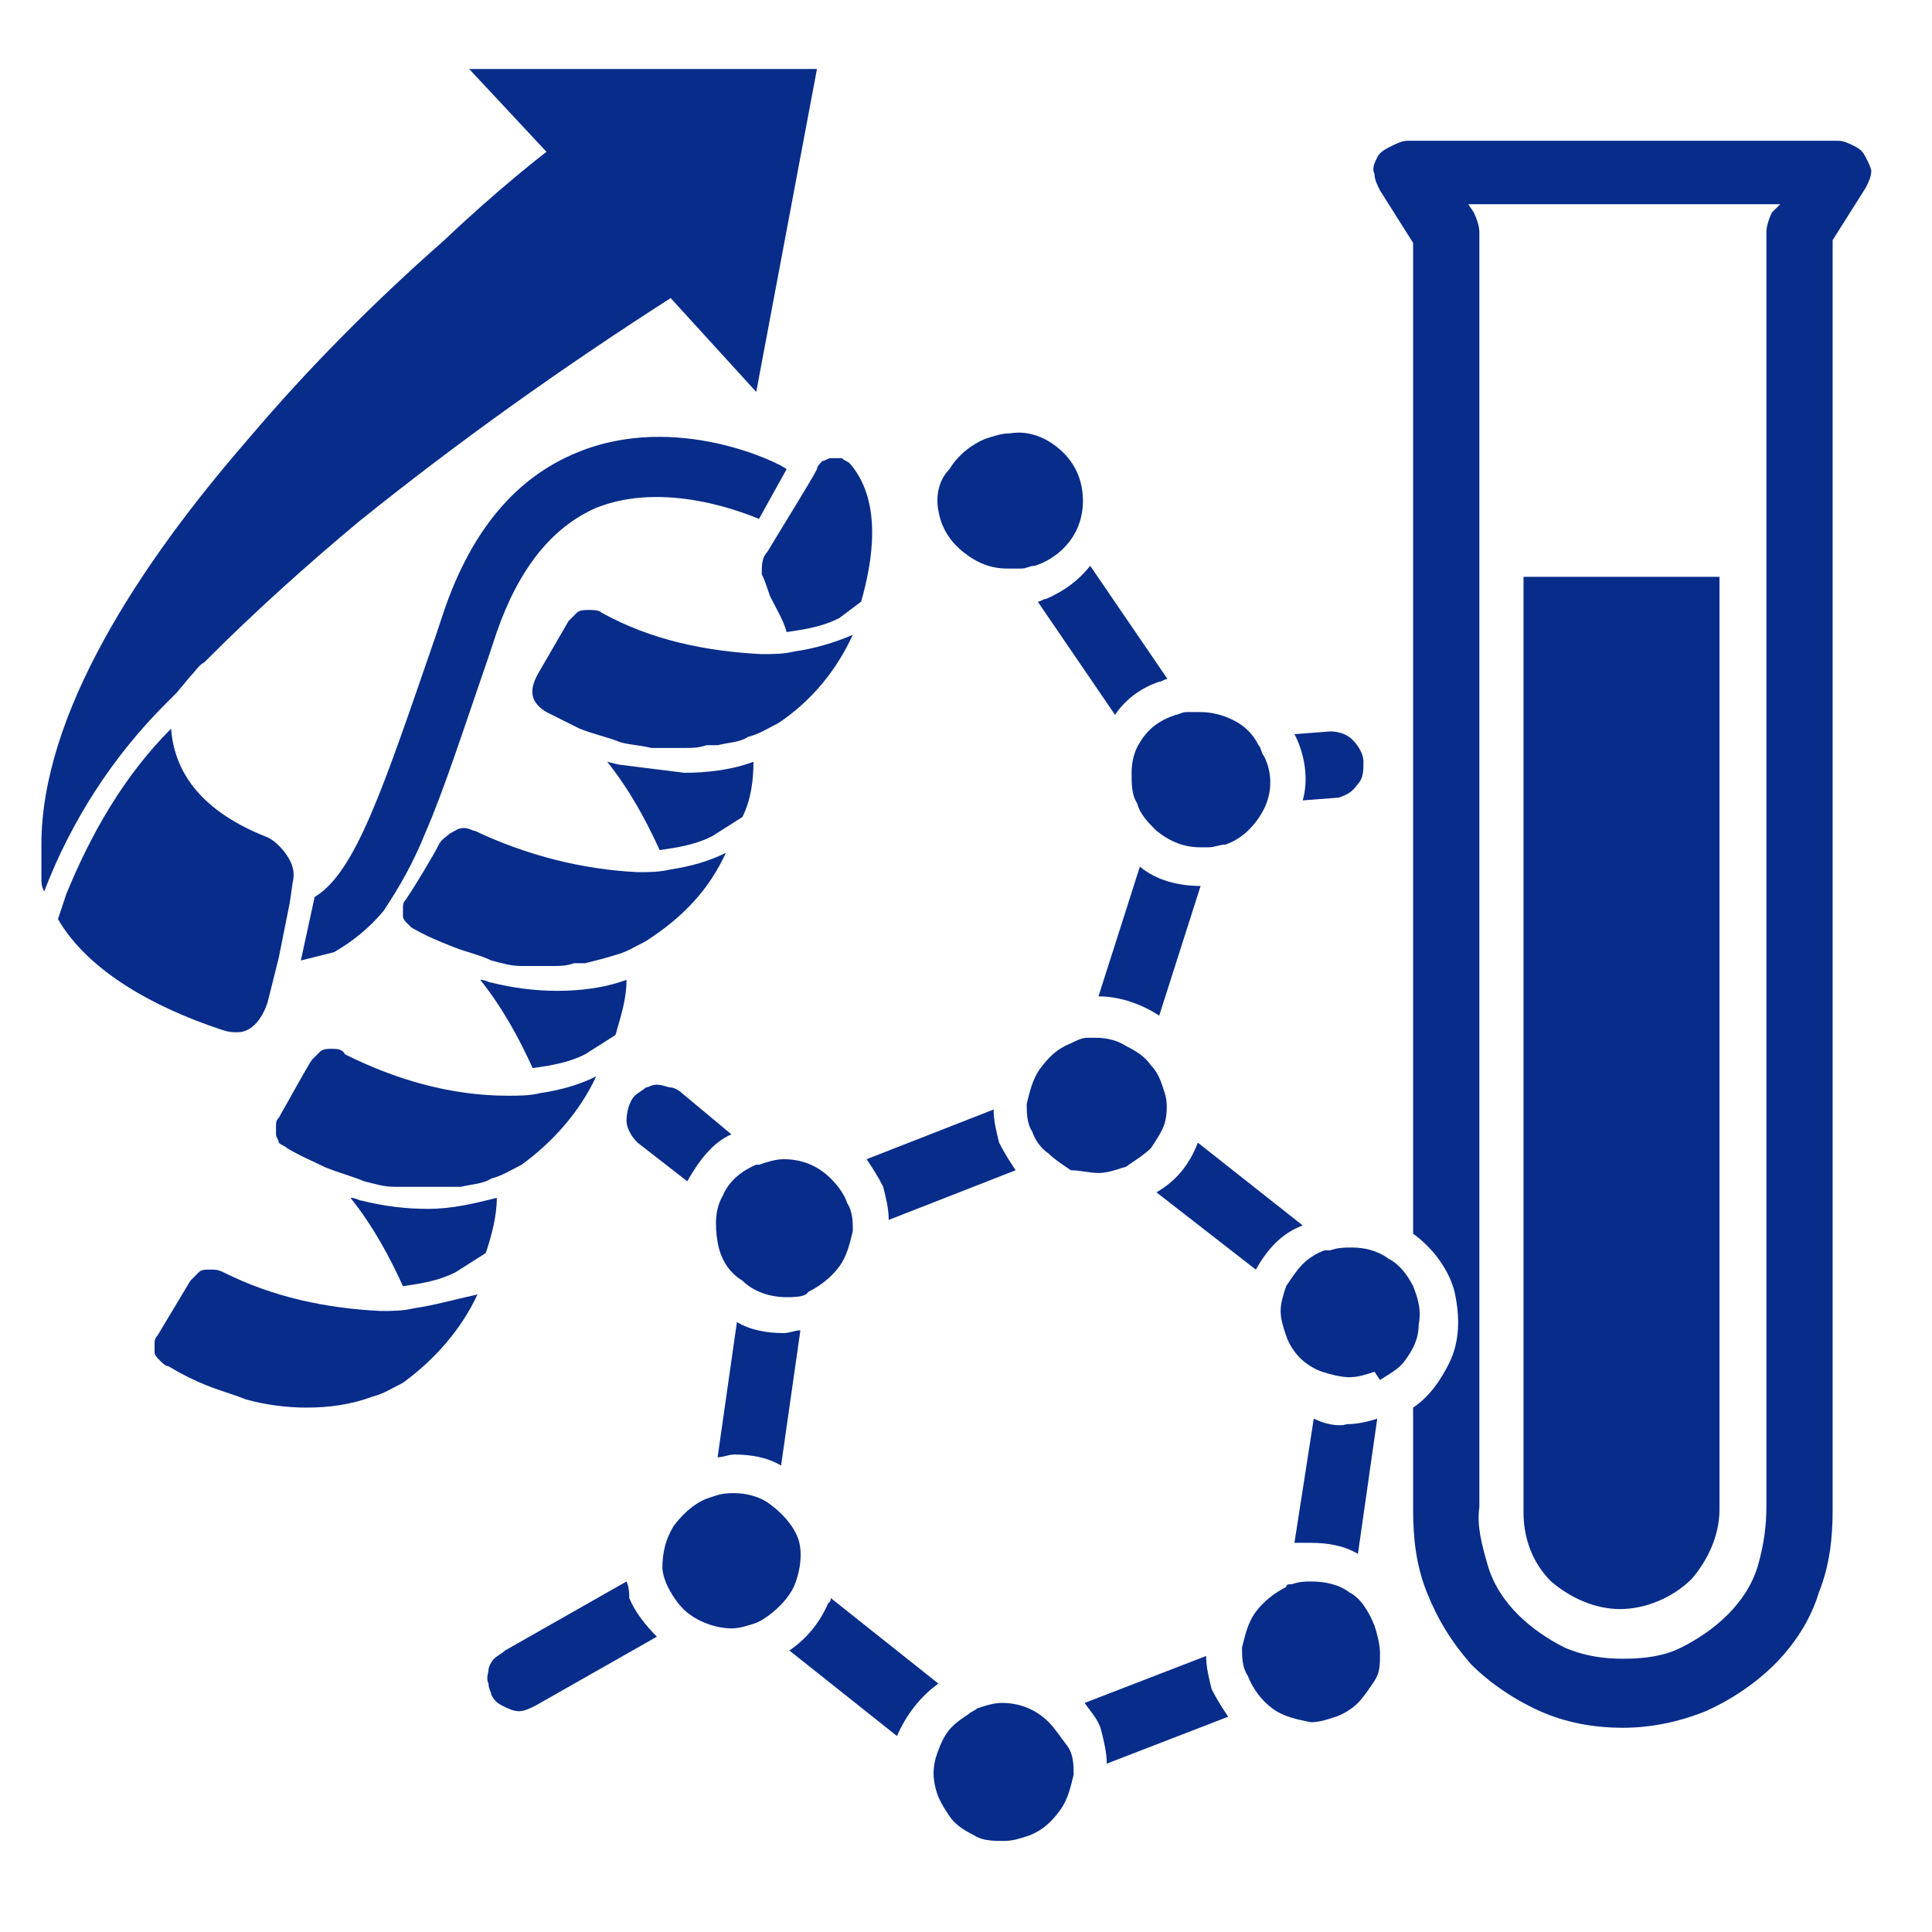
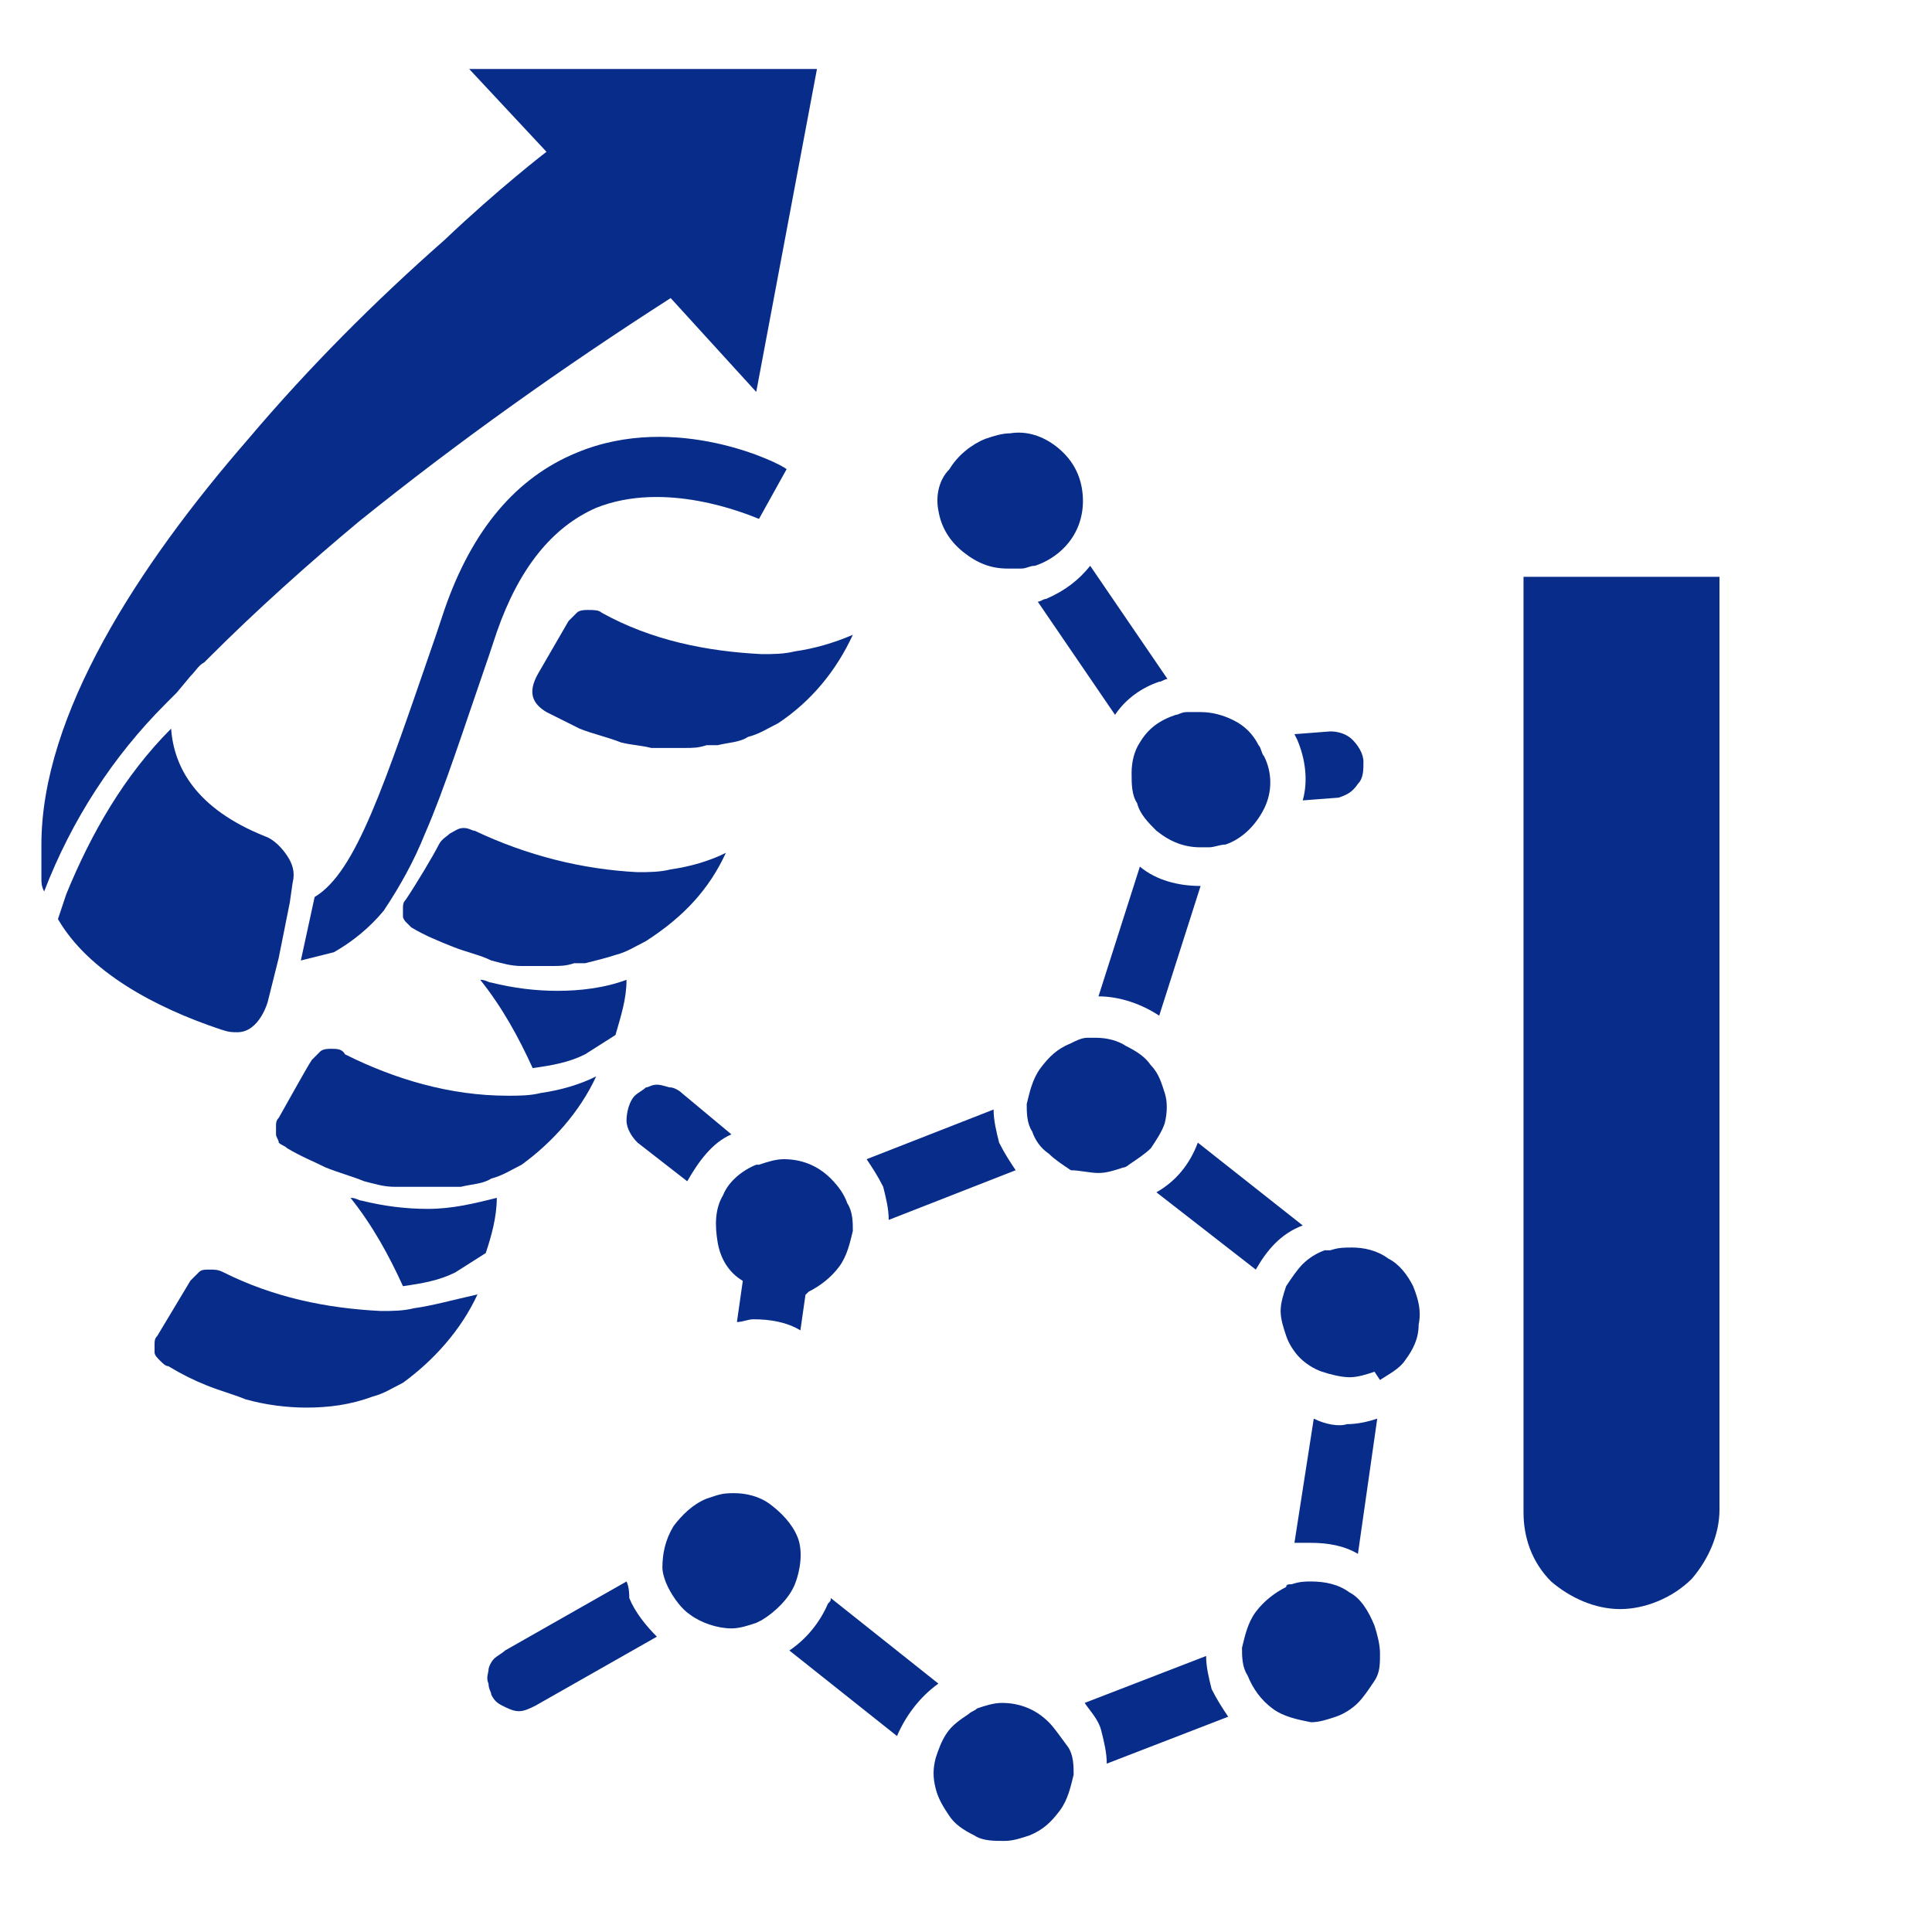
<svg xmlns="http://www.w3.org/2000/svg" viewBox="0 0 70 70">
  <g fill="#072c8a">
    <path d="M58.7 58.3c-.9 0-1.8-.4-2.5-1-.7-.7-1-1.6-1-2.5V20.9h7.1v33.8c0 .9-.4 1.8-1 2.5-.7.7-1.7 1.1-2.6 1.1z" />
-     <path d="M67.6 5.7c-.1-.2-.2-.3-.4-.4-.2-.1-.4-.2-.6-.2H51c-.2 0-.4.1-.6.2s-.4.2-.5.4c-.1.2-.2.4-.1.6 0 .2.1.4.2.6l1.2 1.9v35.9c.7.5 1.3 1.3 1.5 2.1.2.9.2 1.8-.2 2.6-.3.6-.7 1.2-1.3 1.6v3.7c0 1 .1 2 .5 3s.9 1.8 1.6 2.6c.7.7 1.6 1.3 2.5 1.7.9.4 1.9.6 3 .6 1 0 2-.2 3-.6.9-.4 1.8-1 2.5-1.7s1.3-1.6 1.6-2.6c.4-1 .5-2 .5-3v-46l1.2-1.9c.1-.2.2-.4.2-.6 0-.1-.1-.3-.2-.5zm-3.4 2c-.1.2-.2.5-.2.7v46.2c0 .7-.1 1.4-.3 2.1-.2.7-.6 1.3-1.1 1.8-.5.5-1.1.9-1.7 1.2-.6.3-1.3.4-2.1.4-.7 0-1.4-.1-2.1-.4-.6-.3-1.2-.7-1.7-1.2s-.9-1.1-1.1-1.8c-.2-.7-.4-1.4-.3-2.1V8.4c0-.2-.1-.5-.2-.7l-.2-.3h11.3l-.3.3zM27.9 21.6c.2.4.5.9.6 1.3.7-.1 1.3-.2 1.9-.5l.8-.6c.4-1.4.8-3.6-.4-5-.1-.1-.2-.1-.3-.2h-.4c-.1 0-.2.1-.3.1-.1.1-.2.2-.2.3-.2.4-1.2 2-1.8 3-.2.2-.2.5-.2.8.1.2.2.5.3.8zM22.4 27.7l-.4-.1c.8 1 1.4 2.1 1.9 3.2.7-.1 1.3-.2 1.9-.5l1.1-.7c.3-.6.4-1.3.4-2-.8.3-1.7.4-2.5.4l-2.4-.3z" />
    <path d="M30.9 23c-.7.3-1.4.5-2.1.6-.4.1-.8.1-1.2.1-2-.1-4-.5-5.8-1.5-.1-.1-.3-.1-.5-.1-.1 0-.3 0-.4.1l-.3.3-1.1 1.9c-.4.7-.2 1.1.3 1.4l1.2.6c.5.2 1 .3 1.5.5.4.1.7.1 1.1.2H24.8c.3 0 .5 0 .8-.1h.4c.4-.1.8-.1 1.1-.3.4-.1.7-.3 1.1-.5 1.2-.8 2.1-1.9 2.7-3.2zM22.7 35.5c-.8.3-1.7.4-2.5.4s-1.6-.1-2.4-.3c-.1 0-.2-.1-.4-.1.8 1 1.4 2.1 1.9 3.2.7-.1 1.3-.2 1.9-.5l1.1-.7c.2-.7.4-1.3.4-2zM26.3 30.9c-.6.3-1.3.5-2 .6-.4.1-.8.1-1.2.1-2-.1-4-.6-5.9-1.5-.1 0-.2-.1-.4-.1s-.3.1-.5.2c-.1.1-.3.2-.4.4-.2.4-.8 1.4-1.2 2-.1.1-.1.2-.1.3v.3c0 .1.1.2.1.2l.2.2c.5.3 1 .5 1.5.7.5.2 1 .3 1.4.5.4.1.7.2 1.1.2H20c.3 0 .5 0 .8-.1h.4c.4-.1.8-.2 1.1-.3.4-.1.7-.3 1.1-.5 1.4-.9 2.3-1.9 2.9-3.2zM15.5 43.8c-.8 0-1.6-.1-2.4-.3-.1 0-.2-.1-.4-.1.8 1 1.4 2.1 1.9 3.2.7-.1 1.3-.2 1.9-.5l1.1-.7c.2-.6.4-1.3.4-2-.8.2-1.6.4-2.5.4zM10.4 41.6c.5.3 1 .5 1.4.7.5.2.9.3 1.4.5.4.1.7.2 1.1.2h2.4c.4-.1.8-.1 1.1-.3.4-.1.7-.3 1.1-.5 1.1-.8 2.1-1.9 2.7-3.2-.6.3-1.3.5-2 .6-.4.1-.8.1-1.2.1-2.1 0-4.1-.6-5.9-1.5-.1-.2-.3-.2-.5-.2-.1 0-.3 0-.4.1l-.3.3c-.2.3-.8 1.4-1.2 2.1-.1.1-.1.2-.1.3v.3c0 .1.1.2.1.3.1.1.2.1.3.2zM15 47.4c-.4.1-.8.1-1.2.1-2-.1-3.9-.5-5.7-1.4-.2-.1-.3-.1-.5-.1s-.3 0-.4.1l-.3.3-1.2 2c-.1.1-.1.2-.1.3v.3c0 .1.1.2.2.3.1.1.2.2.3.2.5.3.9.5 1.4.7.5.2.9.3 1.4.5.7.2 1.5.3 2.2.3.8 0 1.6-.1 2.4-.4.4-.1.7-.3 1.1-.5 1.1-.8 2.1-1.9 2.7-3.2-.9.2-1.6.4-2.3.5zM8.6 37.4c.8 0 1.1-1.1 1.1-1.1l.4-1.6.4-2 .1-.7c.1-.4 0-.7-.2-1-.2-.3-.5-.6-.8-.7-2.5-1-3.3-2.5-3.4-3.9-1.7 1.7-2.9 3.8-3.8 6l-.3.9c1.1 1.9 3.5 3.2 5.9 4 .3.1.4.1.6.1z" />
-     <path d="M6.4 25.1l.5-.6c.2-.2.3-.4.5-.5l.2-.2c1.7-1.7 3.6-3.4 5.4-4.9 3.6-2.9 7.4-5.6 11.3-8.1l3.1 3.4 2.2-11.7H17l2.8 3s-1.7 1.3-3.7 3.2c-2.5 2.2-4.9 4.6-7.1 7.2-4 4.6-7.5 10-7.5 14.7V31.8c0 .2 0 .3.1.5.1.1 0 0 0 0 1-2.6 2.5-4.9 4.4-6.8l.4-.4zM22.7 57.3l-4.4 2.5c-.1.1-.3.2-.4.3-.1.1-.2.3-.2.4 0 .1-.1.3 0 .5 0 .2.1.3.1.4.1.2.2.3.4.4.2.1.4.2.6.2.2 0 .4-.1.6-.2l4.4-2.5c-.4-.4-.8-.9-1-1.4 0-.1 0-.4-.1-.6zM24.9 42.8c.4-.7.9-1.4 1.6-1.7l-1.8-1.5c-.1-.1-.3-.2-.4-.2-.1 0-.3-.1-.5-.1s-.3.1-.4.1c-.1.1-.3.2-.4.3-.2.2-.3.6-.3.9 0 .3.2.6.4.8l1.8 1.4zM47.2 29l1.3-.1c.3-.1.5-.2.7-.5.2-.2.2-.5.2-.8 0-.3-.2-.6-.4-.8s-.5-.3-.8-.3l-1.3.1.1.2c.3.7.4 1.5.2 2.2zM34 61l-3.9-3.1c0 .1 0 .1-.1.2-.3.7-.8 1.3-1.4 1.7l3.9 3.1c.3-.7.8-1.4 1.5-1.9zM26.7 47.9l-.7 4.9c.2 0 .4-.1.6-.1.6 0 1.2.1 1.7.4l.7-4.9c-.2 0-.4.1-.6.1-.6 0-1.2-.1-1.7-.4zM43.7 60l-4.4 1.7c.2.3.5.6.6 1 .1.4.2.8.2 1.2l4.4-1.7c-.2-.3-.4-.6-.6-1-.1-.4-.2-.8-.2-1.2zM47.6 51.4l-.7 4.5h.6c.6 0 1.2.1 1.7.4l.7-4.9c-.3.1-.7.2-1.1.2-.3.1-.8 0-1.2-.2zM47.2 44.4l-3.8-3c-.3.8-.8 1.4-1.5 1.8l3.6 2.8c.4-.7.9-1.3 1.7-1.6zM42 36.8l1.5-4.7c-.8 0-1.6-.2-2.2-.7l-1.5 4.7c.8 0 1.6.3 2.2.7zM37.9 21.7c-.1 0-.2.1-.3.1l2.8 4.1c.4-.6 1-1 1.6-1.2.1 0 .2-.1.3-.1l-2.8-4.1c-.4.5-.9.9-1.6 1.2zM31.4 42c.2.3.4.6.6 1 .1.4.2.8.2 1.2l4.6-1.8c-.2-.3-.4-.6-.6-1-.1-.4-.2-.8-.2-1.2L31.4 42zM50 50c.3-.2.7-.4.9-.7.3-.4.5-.8.5-1.3.1-.5 0-.9-.2-1.4-.2-.4-.5-.8-.9-1-.4-.3-.9-.4-1.3-.4-.3 0-.5 0-.8.1H48c-.3.1-.6.3-.8.5-.2.2-.4.5-.6.8-.1.3-.2.6-.2.9 0 .3.1.6.2.9.1.3.3.6.5.8.2.2.5.4.8.5.3.1.7.2 1 .2.3 0 .6-.1.9-.2l.2.3zM48.9 57.7c-.4-.3-.9-.4-1.4-.4-.2 0-.4 0-.7.1-.1 0-.2 0-.2.1-.4.2-.8.5-1.1.9-.3.4-.4.9-.5 1.3 0 .3 0 .7.2 1 .2.5.5.9.9 1.2.4.3.9.4 1.4.5.3 0 .6-.1.9-.2.3-.1.6-.3.8-.5.2-.2.4-.5.6-.8s.2-.6.2-1c0-.3-.1-.7-.2-1-.2-.5-.5-1-.9-1.2zM38 62.4c-.5-.5-1.1-.7-1.7-.7-.3 0-.6.1-.9.2-.1.1-.2.1-.3.2-.3.2-.6.4-.8.7-.2.3-.3.6-.4.9-.1.4-.1.7 0 1.1.1.4.3.7.5 1 .2.3.5.5.9.7.3.2.7.2 1.1.2.3 0 .6-.1.9-.2.5-.2.8-.5 1.1-.9.3-.4.4-.9.5-1.3 0-.3 0-.7-.2-1-.3-.4-.5-.7-.7-.9zM28.9 55.7c-.2-.5-.6-.9-1-1.2-.4-.3-.9-.4-1.3-.4-.2 0-.4 0-.7.1l-.3.1c-.5.2-.9.6-1.2 1-.3.5-.4 1-.4 1.5 0 .2.1.5.2.7.2.4.5.8.8 1 .4.3 1 .5 1.5.5.3 0 .6-.1.9-.2l.2-.1c.5-.3 1-.8 1.2-1.3s.3-1.2.1-1.7zM29.3 46.8c.4-.2.8-.5 1.1-.9.3-.4.4-.9.5-1.3 0-.3 0-.7-.2-1-.1-.3-.3-.6-.6-.9-.5-.5-1.1-.7-1.7-.7-.3 0-.6.1-.9.2h-.1c-.5.2-1 .6-1.2 1.1-.3.5-.3 1.1-.2 1.7.1.6.4 1.1.9 1.4.4.4 1 .6 1.6.6.2 0 .5 0 .7-.1l.1-.1zM39.8 42.5c.3 0 .6-.1.9-.2.1 0 .2-.1.2-.1.3-.2.6-.4.8-.6.2-.3.4-.6.5-.9.1-.4.1-.8 0-1.1s-.2-.7-.5-1c-.2-.3-.5-.5-.9-.7-.3-.2-.7-.3-1.1-.3h-.3c-.2 0-.4.1-.6.2-.5.2-.8.5-1.1.9-.3.4-.4.9-.5 1.3 0 .3 0 .7.2 1 .1.3.3.6.6.8.2.2.5.4.8.6.3 0 .7.1 1 .1zM41.3 26.9c-.2.3-.3.7-.3 1.1 0 .4 0 .8.2 1.1.1.4.4.7.7 1 .5.4 1 .6 1.6.6h.3c.2 0 .4-.1.6-.1.6-.2 1.1-.7 1.4-1.3.3-.6.3-1.3 0-1.9-.1-.1-.1-.3-.2-.4-.2-.4-.5-.7-.9-.9s-.8-.3-1.2-.3H43c-.2 0-.3.1-.4.1-.6.2-1 .5-1.3 1zM36.5 20.6h.5c.2 0 .3-.1.5-.1.6-.2 1.1-.6 1.4-1.1.3-.5.4-1.1.3-1.7-.1-.6-.4-1.1-.9-1.5-.5-.4-1.1-.6-1.7-.5-.3 0-.6.1-.9.2-.5.2-1 .6-1.3 1.1-.4.4-.5 1-.4 1.5.1.6.4 1.1.9 1.5.5.4 1 .6 1.6.6z" />
+     <path d="M6.4 25.1l.5-.6c.2-.2.3-.4.5-.5l.2-.2c1.7-1.7 3.6-3.4 5.4-4.9 3.6-2.9 7.4-5.6 11.3-8.1l3.1 3.4 2.2-11.7H17l2.8 3s-1.7 1.3-3.7 3.2c-2.5 2.2-4.9 4.6-7.1 7.2-4 4.6-7.5 10-7.5 14.7V31.8c0 .2 0 .3.1.5.1.1 0 0 0 0 1-2.6 2.5-4.9 4.4-6.8l.4-.4zM22.7 57.3l-4.4 2.5c-.1.1-.3.2-.4.3-.1.1-.2.3-.2.4 0 .1-.1.3 0 .5 0 .2.1.3.1.4.1.2.2.3.4.4.2.1.4.2.6.2.2 0 .4-.1.6-.2l4.4-2.5c-.4-.4-.8-.9-1-1.4 0-.1 0-.4-.1-.6zM24.9 42.8c.4-.7.9-1.4 1.6-1.7l-1.8-1.5c-.1-.1-.3-.2-.4-.2-.1 0-.3-.1-.5-.1s-.3.1-.4.1c-.1.1-.3.2-.4.3-.2.2-.3.6-.3.9 0 .3.2.6.4.8l1.8 1.4zM47.2 29l1.3-.1c.3-.1.5-.2.7-.5.2-.2.2-.5.2-.8 0-.3-.2-.6-.4-.8s-.5-.3-.8-.3l-1.3.1.1.2c.3.7.4 1.5.2 2.2zM34 61l-3.9-3.1c0 .1 0 .1-.1.2-.3.7-.8 1.3-1.4 1.7l3.9 3.1c.3-.7.8-1.4 1.5-1.9zM26.7 47.9c.2 0 .4-.1.6-.1.6 0 1.2.1 1.7.4l.7-4.9c-.2 0-.4.1-.6.1-.6 0-1.2-.1-1.7-.4zM43.7 60l-4.4 1.7c.2.3.5.6.6 1 .1.4.2.8.2 1.2l4.4-1.7c-.2-.3-.4-.6-.6-1-.1-.4-.2-.8-.2-1.2zM47.6 51.4l-.7 4.5h.6c.6 0 1.2.1 1.7.4l.7-4.9c-.3.1-.7.2-1.1.2-.3.1-.8 0-1.2-.2zM47.2 44.4l-3.8-3c-.3.8-.8 1.4-1.5 1.8l3.6 2.8c.4-.7.9-1.3 1.7-1.6zM42 36.8l1.5-4.7c-.8 0-1.6-.2-2.2-.7l-1.5 4.7c.8 0 1.6.3 2.2.7zM37.9 21.7c-.1 0-.2.1-.3.1l2.8 4.1c.4-.6 1-1 1.6-1.2.1 0 .2-.1.3-.1l-2.8-4.1c-.4.5-.9.9-1.6 1.2zM31.4 42c.2.3.4.6.6 1 .1.4.2.8.2 1.2l4.6-1.8c-.2-.3-.4-.6-.6-1-.1-.4-.2-.8-.2-1.2L31.4 42zM50 50c.3-.2.7-.4.9-.7.3-.4.5-.8.5-1.3.1-.5 0-.9-.2-1.4-.2-.4-.5-.8-.9-1-.4-.3-.9-.4-1.3-.4-.3 0-.5 0-.8.1H48c-.3.1-.6.3-.8.5-.2.2-.4.5-.6.8-.1.3-.2.6-.2.9 0 .3.1.6.2.9.1.3.3.6.5.8.2.2.5.4.8.5.3.1.7.2 1 .2.3 0 .6-.1.9-.2l.2.3zM48.9 57.7c-.4-.3-.9-.4-1.4-.4-.2 0-.4 0-.7.1-.1 0-.2 0-.2.1-.4.2-.8.5-1.1.9-.3.4-.4.9-.5 1.3 0 .3 0 .7.2 1 .2.5.5.9.9 1.2.4.3.9.4 1.4.5.3 0 .6-.1.9-.2.3-.1.6-.3.8-.5.2-.2.4-.5.6-.8s.2-.6.2-1c0-.3-.1-.7-.2-1-.2-.5-.5-1-.9-1.2zM38 62.4c-.5-.5-1.1-.7-1.7-.7-.3 0-.6.1-.9.2-.1.1-.2.1-.3.2-.3.2-.6.4-.8.7-.2.3-.3.6-.4.9-.1.4-.1.7 0 1.1.1.4.3.7.5 1 .2.3.5.5.9.7.3.2.7.2 1.1.2.3 0 .6-.1.9-.2.5-.2.8-.5 1.1-.9.3-.4.4-.9.5-1.3 0-.3 0-.7-.2-1-.3-.4-.5-.7-.7-.9zM28.9 55.7c-.2-.5-.6-.9-1-1.2-.4-.3-.9-.4-1.3-.4-.2 0-.4 0-.7.1l-.3.1c-.5.2-.9.6-1.2 1-.3.5-.4 1-.4 1.5 0 .2.1.5.2.7.2.4.5.8.8 1 .4.3 1 .5 1.5.5.3 0 .6-.1.9-.2l.2-.1c.5-.3 1-.8 1.2-1.3s.3-1.2.1-1.7zM29.3 46.8c.4-.2.8-.5 1.1-.9.3-.4.4-.9.5-1.3 0-.3 0-.7-.2-1-.1-.3-.3-.6-.6-.9-.5-.5-1.1-.7-1.7-.7-.3 0-.6.1-.9.2h-.1c-.5.2-1 .6-1.2 1.1-.3.5-.3 1.1-.2 1.7.1.6.4 1.1.9 1.4.4.4 1 .6 1.6.6.2 0 .5 0 .7-.1l.1-.1zM39.8 42.5c.3 0 .6-.1.9-.2.1 0 .2-.1.2-.1.3-.2.6-.4.8-.6.2-.3.4-.6.5-.9.1-.4.1-.8 0-1.1s-.2-.7-.5-1c-.2-.3-.5-.5-.9-.7-.3-.2-.7-.3-1.1-.3h-.3c-.2 0-.4.1-.6.2-.5.2-.8.5-1.1.9-.3.4-.4.9-.5 1.3 0 .3 0 .7.2 1 .1.3.3.6.6.8.2.2.5.4.8.6.3 0 .7.1 1 .1zM41.3 26.9c-.2.3-.3.7-.3 1.1 0 .4 0 .8.2 1.1.1.4.4.7.7 1 .5.4 1 .6 1.6.6h.3c.2 0 .4-.1.6-.1.6-.2 1.1-.7 1.4-1.3.3-.6.3-1.3 0-1.9-.1-.1-.1-.3-.2-.4-.2-.4-.5-.7-.9-.9s-.8-.3-1.2-.3H43c-.2 0-.3.1-.4.1-.6.2-1 .5-1.3 1zM36.5 20.6h.5c.2 0 .3-.1.5-.1.6-.2 1.1-.6 1.4-1.1.3-.5.4-1.1.3-1.7-.1-.6-.4-1.1-.9-1.5-.5-.4-1.1-.6-1.7-.5-.3 0-.6.1-.9.2-.5.2-1 .6-1.3 1.1-.4.4-.5 1-.4 1.5.1.6.4 1.1.9 1.5.5.4 1 .6 1.6.6z" />
    <path d="M20.9 16.4c-2.2.9-3.8 2.8-4.8 5.7l-.3.9c-1.9 5.5-2.9 8.6-4.4 9.5l-.5 2.3 1.2-.3c.7-.4 1.3-.9 1.8-1.5.6-.9 1.1-1.8 1.5-2.8.7-1.6 1.4-3.8 2.3-6.4l.3-.9c.8-2.3 2-3.8 3.6-4.5 2.5-1 5.4.2 5.9.4l1-1.8c-.2-.2-4-2.1-7.6-.6z" />
  </g>
</svg>